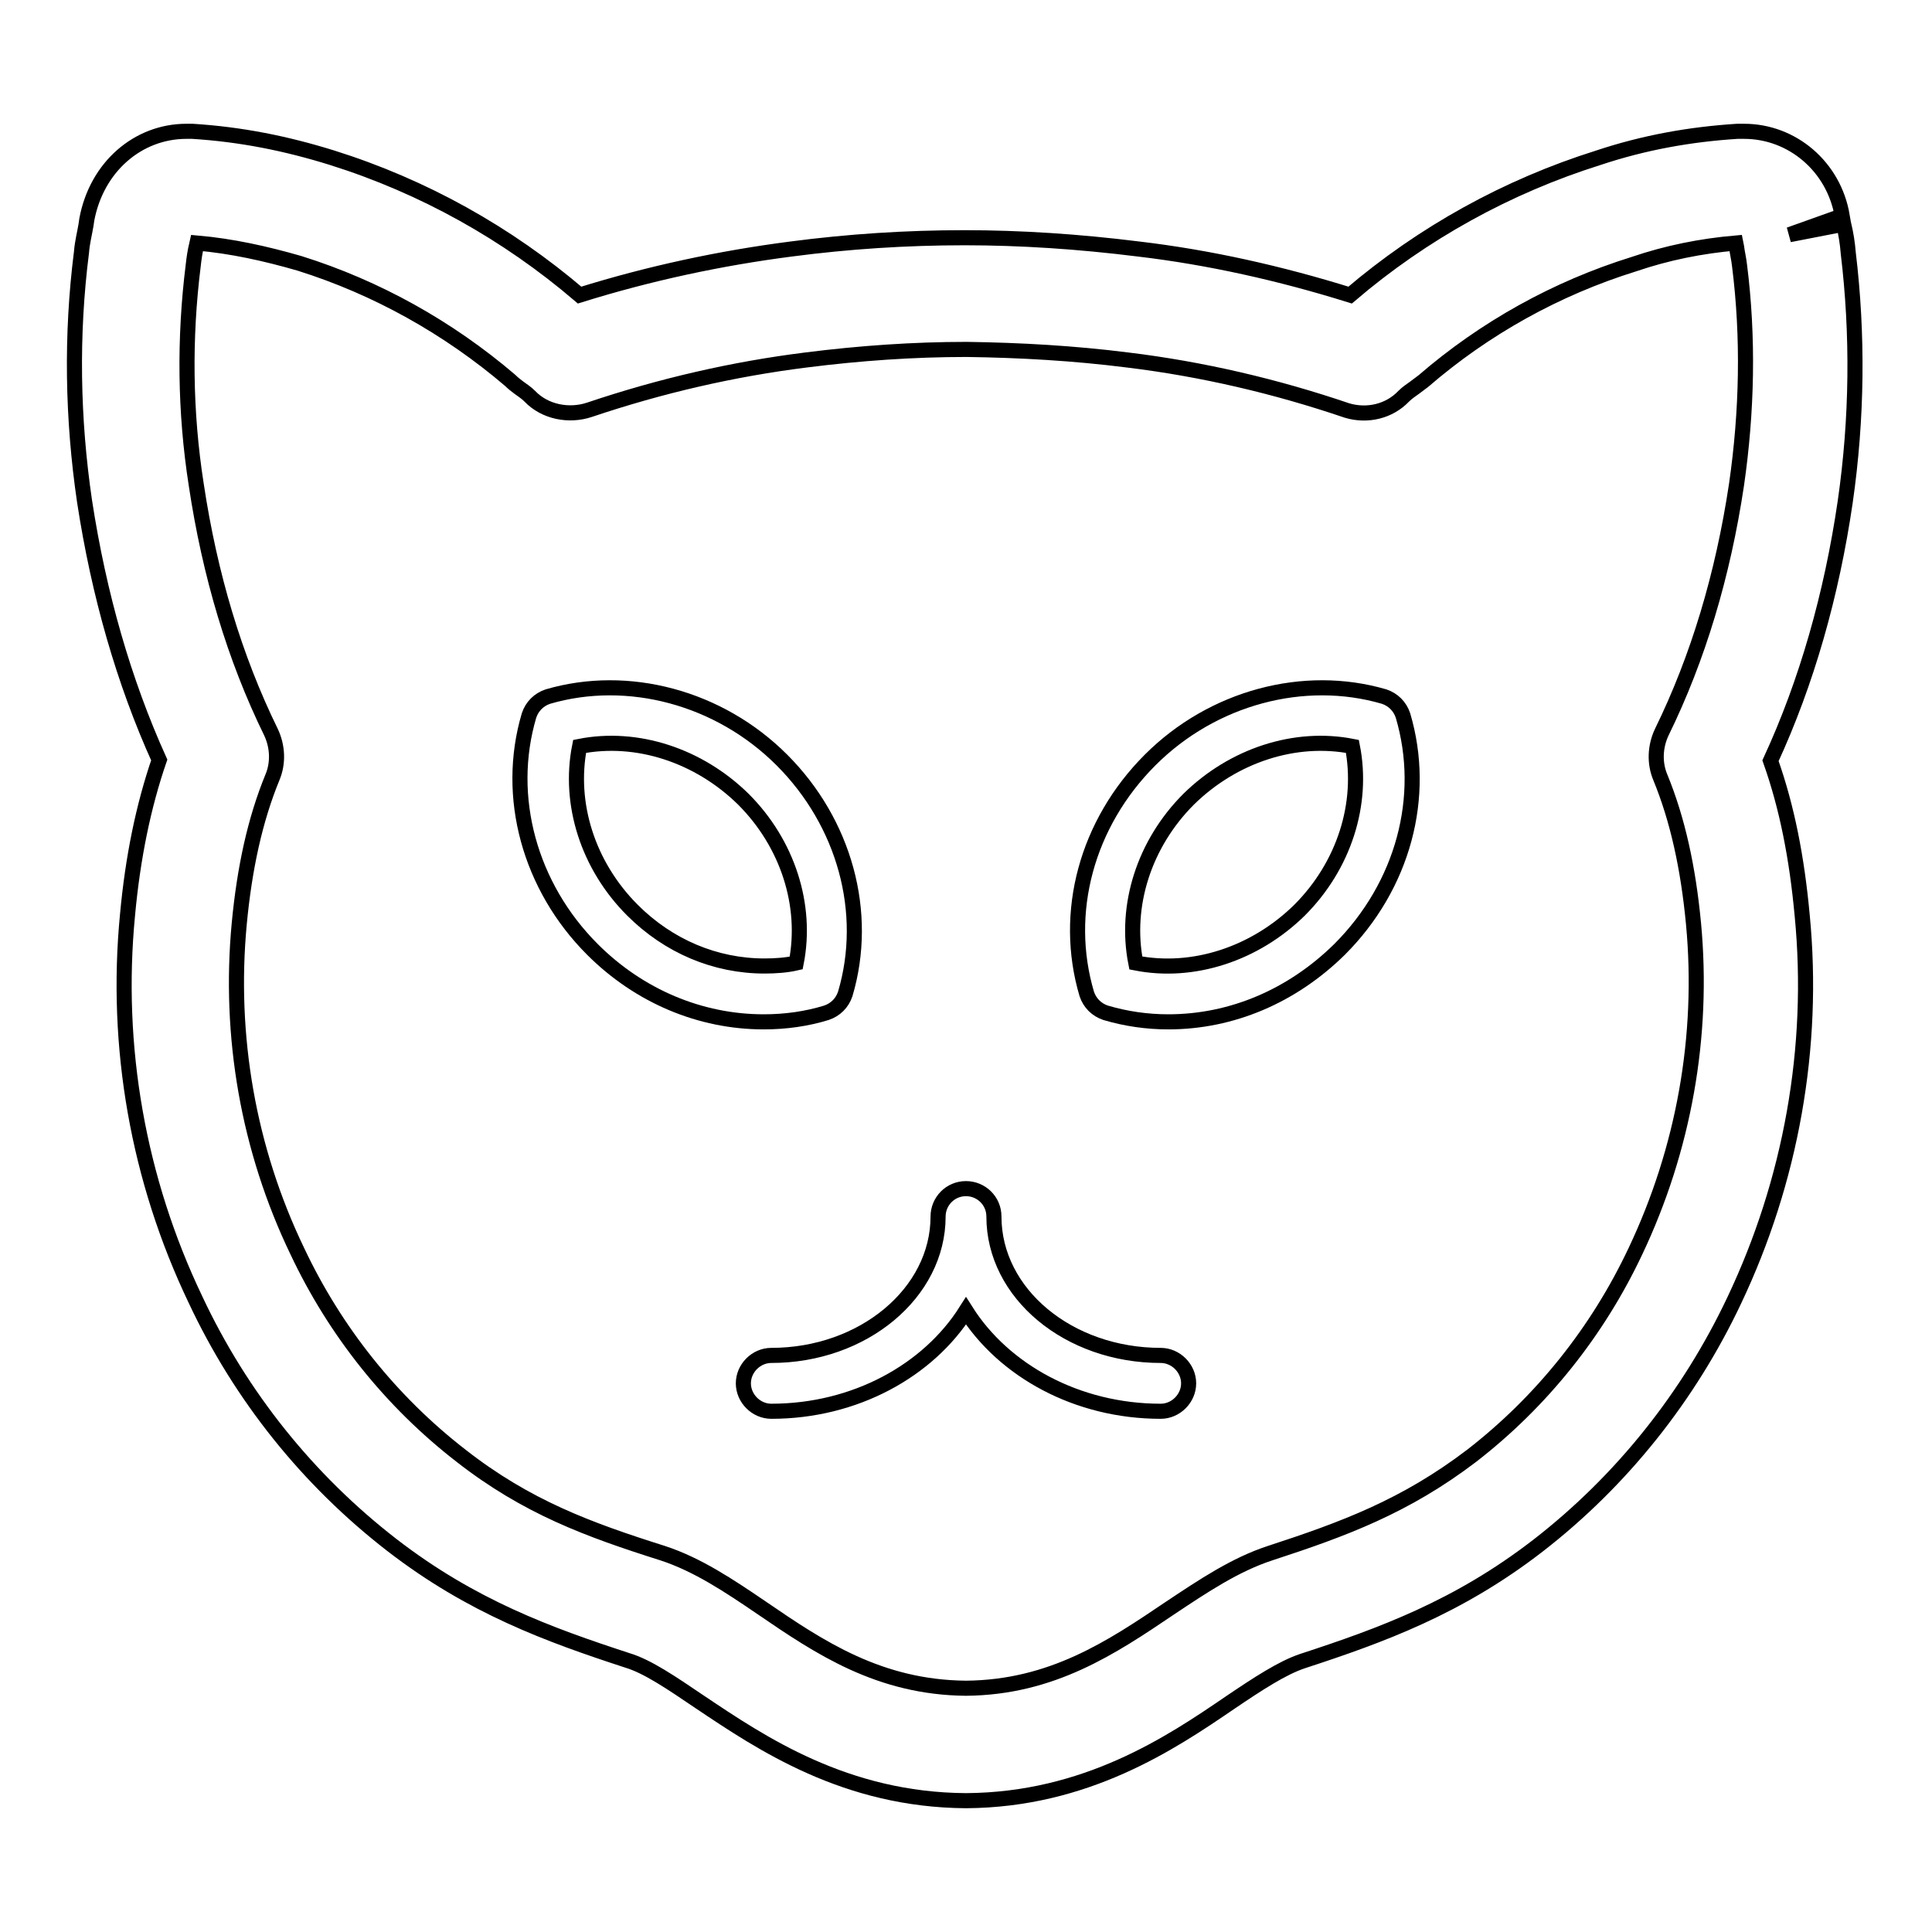
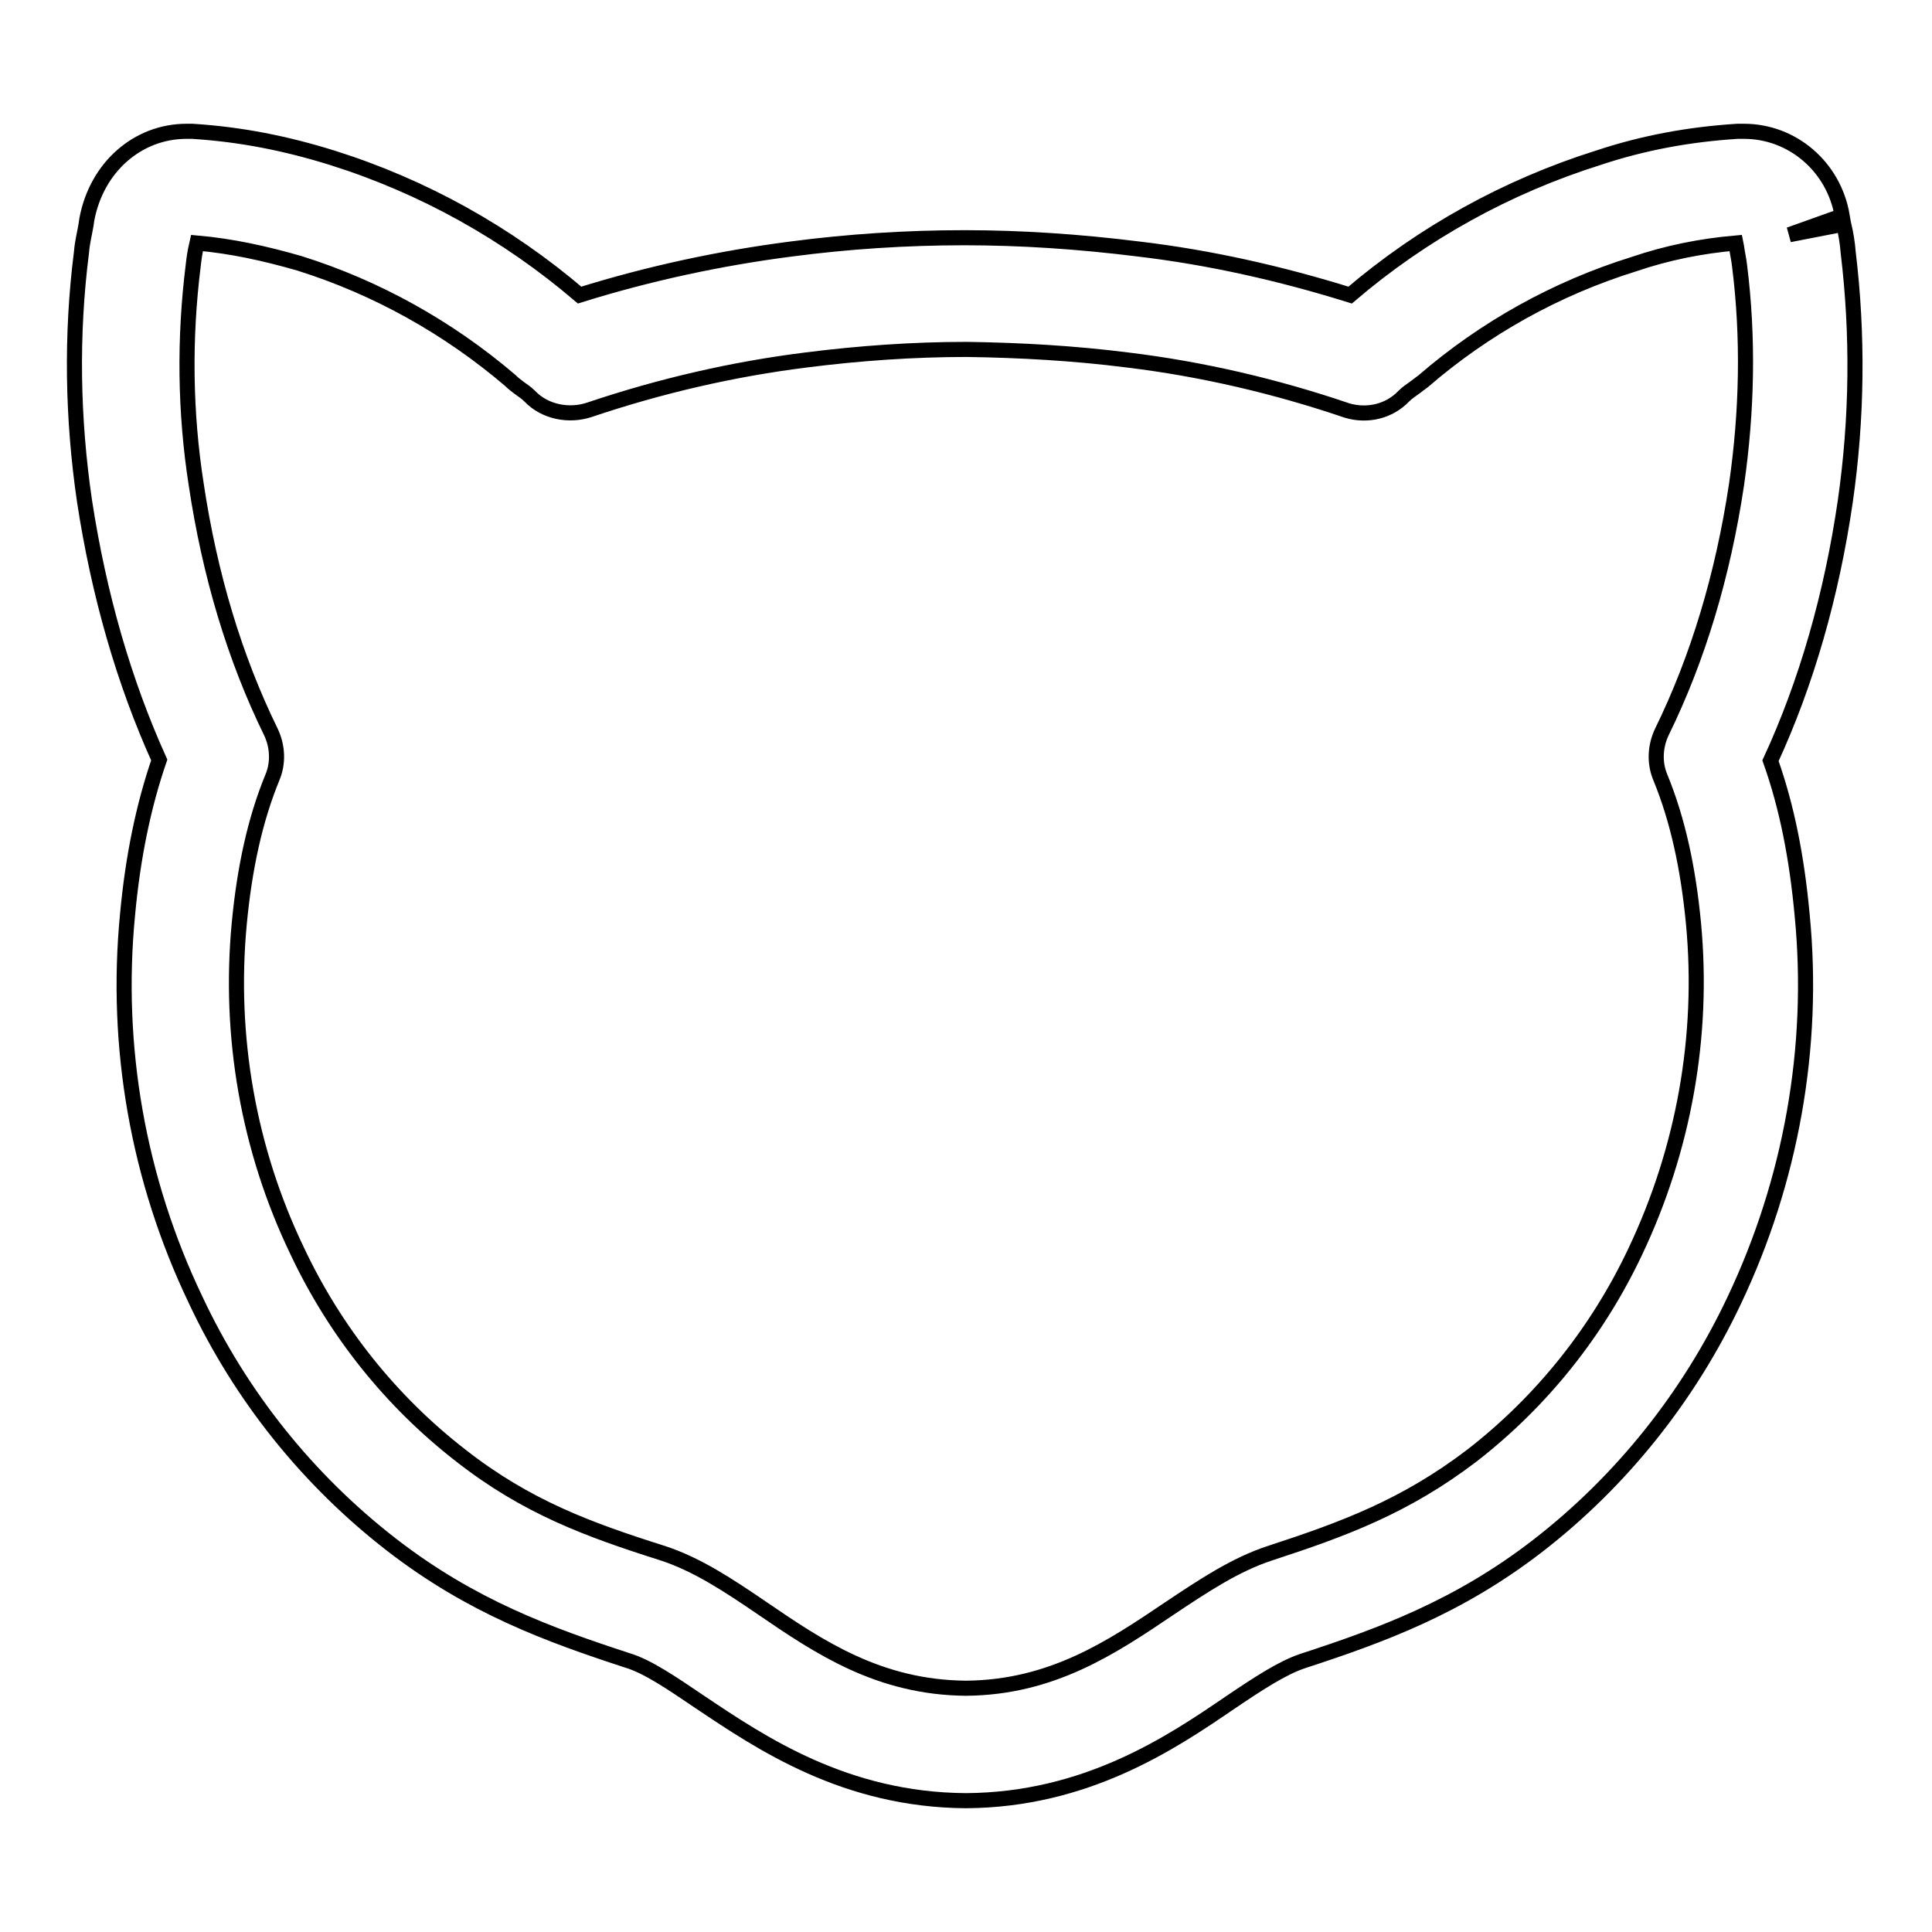
<svg xmlns="http://www.w3.org/2000/svg" version="1.1" x="0px" y="0px" viewBox="0 0 256 256" enable-background="new 0 0 256 256" xml:space="preserve">
  <g>
    <path stroke-width="2" fill-opacity="0" stroke="#000000" d="M128,238.6L128,238.6c-16-0.1-27.1-7.6-35.3-13.1c-3.7-2.5-6.9-4.7-9.6-5.5c-10.4-3.4-20.6-7.1-31.2-15.3 c-11.1-8.6-20-19.7-26-32.5c-7.6-15.9-10.7-33.5-9-51c0.7-7.6,2.1-14.4,4.2-20.5c-4.7-10.4-8-21.9-9.9-34.3 c-1.6-10.9-1.8-22-0.4-33c0.1-1.3,0.4-2.4,0.6-3.6l0.1-0.7c1.3-7,6.8-11.7,13.2-11.7l0.8,0c6.4,0.4,12.4,1.6,18.5,3.5 c12.1,3.8,23.2,10,32.8,18.2c9.3-2.9,18.7-4.9,28-6.1c7.6-1,15.3-1.5,23-1.5c7.4,0,15.1,0.5,23.1,1.5c9.3,1.1,18.7,3.2,28,6.1 c9.6-8.2,20.8-14.4,32.9-18.2c6-2,12.1-3.1,18.4-3.5c0.2,0,0.7,0,0.9,0c6.4,0,11.9,4.7,13,11.2l-7,2.5l7.2-1.4 c0.3,1.3,0.5,2.5,0.6,3.8c1.3,10.8,1.2,21.9-0.4,33c-1.8,12.3-5.1,23.9-9.9,34.3c2.2,6.2,3.5,12.9,4.2,20.5c1.7,17.5-1.5,35.2-9,51 c-6,12.7-14.9,23.9-26,32.5c-10.6,8.2-20.8,11.9-31.2,15.3c-2.7,0.9-5.9,3-9.6,5.5C155.1,231,143.9,238.5,128,238.6L128,238.6z  M26.1,32.2c-0.3,1.3-0.4,2.1-0.5,3c-1.2,9.6-1.1,19.4,0.4,29c1.8,12,5.1,23,9.9,32.8c0.9,1.9,1,4.1,0.2,6 c-2.3,5.6-3.7,12-4.4,19.4c-1.4,14.9,1.2,29.9,7.7,43.4c5,10.6,12.4,19.9,21.7,27.1c8.7,6.8,16.9,9.8,26.7,12.9 c4.6,1.5,8.8,4.3,13.2,7.3c7.6,5.2,15.5,10.5,27,10.6c11.4-0.1,19.3-5.4,27-10.6c4.5-3,8.7-5.8,13.3-7.3 c9.8-3.2,17.9-6.2,26.7-12.9c9.3-7.2,16.7-16.5,21.7-27.1c6.4-13.5,9.1-28.5,7.7-43.4c-0.7-7.4-2.1-13.8-4.4-19.4 c-0.8-1.9-0.7-4.1,0.2-6c4.8-9.8,8.1-20.8,9.9-32.8c1.4-9.7,1.6-19.5,0.4-29c-0.1-0.9-0.3-1.7-0.4-2.5l-0.1-0.5 c-4.6,0.4-9.1,1.3-13.5,2.8c-10.3,3.2-19.8,8.5-27.9,15.5c-0.4,0.3-0.8,0.6-1.2,0.9c-0.4,0.3-0.9,0.6-1.4,1.1 c-1.9,2-4.8,2.7-7.5,1.9c-9.4-3.2-19.2-5.5-29.1-6.7c-7.1-0.9-14.2-1.3-21.3-1.4c-7.1,0-14.2,0.5-21.3,1.4 c-9.6,1.2-19.2,3.4-28.7,6.6c-2.7,0.9-5.9,0.3-7.9-1.8c-0.5-0.5-1-0.8-1.4-1.1c-0.4-0.3-0.8-0.6-1.2-1c-8.2-7-17.7-12.3-27.9-15.5 C35.2,33.6,30.7,32.6,26.1,32.2z" />
-     <path stroke-width="2" fill-opacity="0" stroke="#000000" d="M154.8,135.4c-2.8,0-5.6-0.4-8.3-1.2c-1.2-0.4-2.1-1.3-2.5-2.5c-3.2-10.8,0-22.6,8.4-31 c8.3-8.3,20.4-11.5,31-8.4c1.2,0.4,2.1,1.3,2.5,2.5c3.2,10.8,0,22.6-8.4,31C171.2,132,163.2,135.4,154.8,135.4z M150.5,127.6 c7.6,1.5,15.8-1.2,21.7-7c5.9-5.9,8.5-14.1,7-21.7c-7.6-1.5-15.8,1.2-21.7,7C151.6,111.8,149,120,150.5,127.6L150.5,127.6z  M101.2,135.4c-8.4,0-16.5-3.4-22.7-9.6c-8.3-8.3-11.6-20.2-8.4-31c0.4-1.2,1.3-2.1,2.5-2.5c10.6-3.1,22.7,0.1,31,8.4 c8.3,8.3,11.6,20.2,8.4,31c-0.4,1.2-1.3,2.1-2.5,2.5C106.9,135,104.1,135.4,101.2,135.4z M76.8,98.9c-1.5,7.6,1.1,15.8,7,21.7 c4.8,4.8,11,7.4,17.5,7.4c1.4,0,2.9-0.1,4.2-0.4c1.5-7.6-1.1-15.8-7-21.7C92.6,100.1,84.4,97.4,76.8,98.9z M153.8,187 c-11.1,0-20.8-5.4-25.8-13.3c-5,7.9-14.7,13.3-25.8,13.3c-2,0-3.7-1.7-3.7-3.7s1.7-3.7,3.7-3.7c12.2,0,22.1-8.3,22.1-18.4 c0-2,1.6-3.7,3.7-3.7c2,0,3.7,1.6,3.7,3.7c0,0,0,0,0,0c0,10.2,9.9,18.4,22.1,18.4c2,0,3.7,1.7,3.7,3.7S155.8,187,153.8,187 L153.8,187z" />
  </g>
</svg>